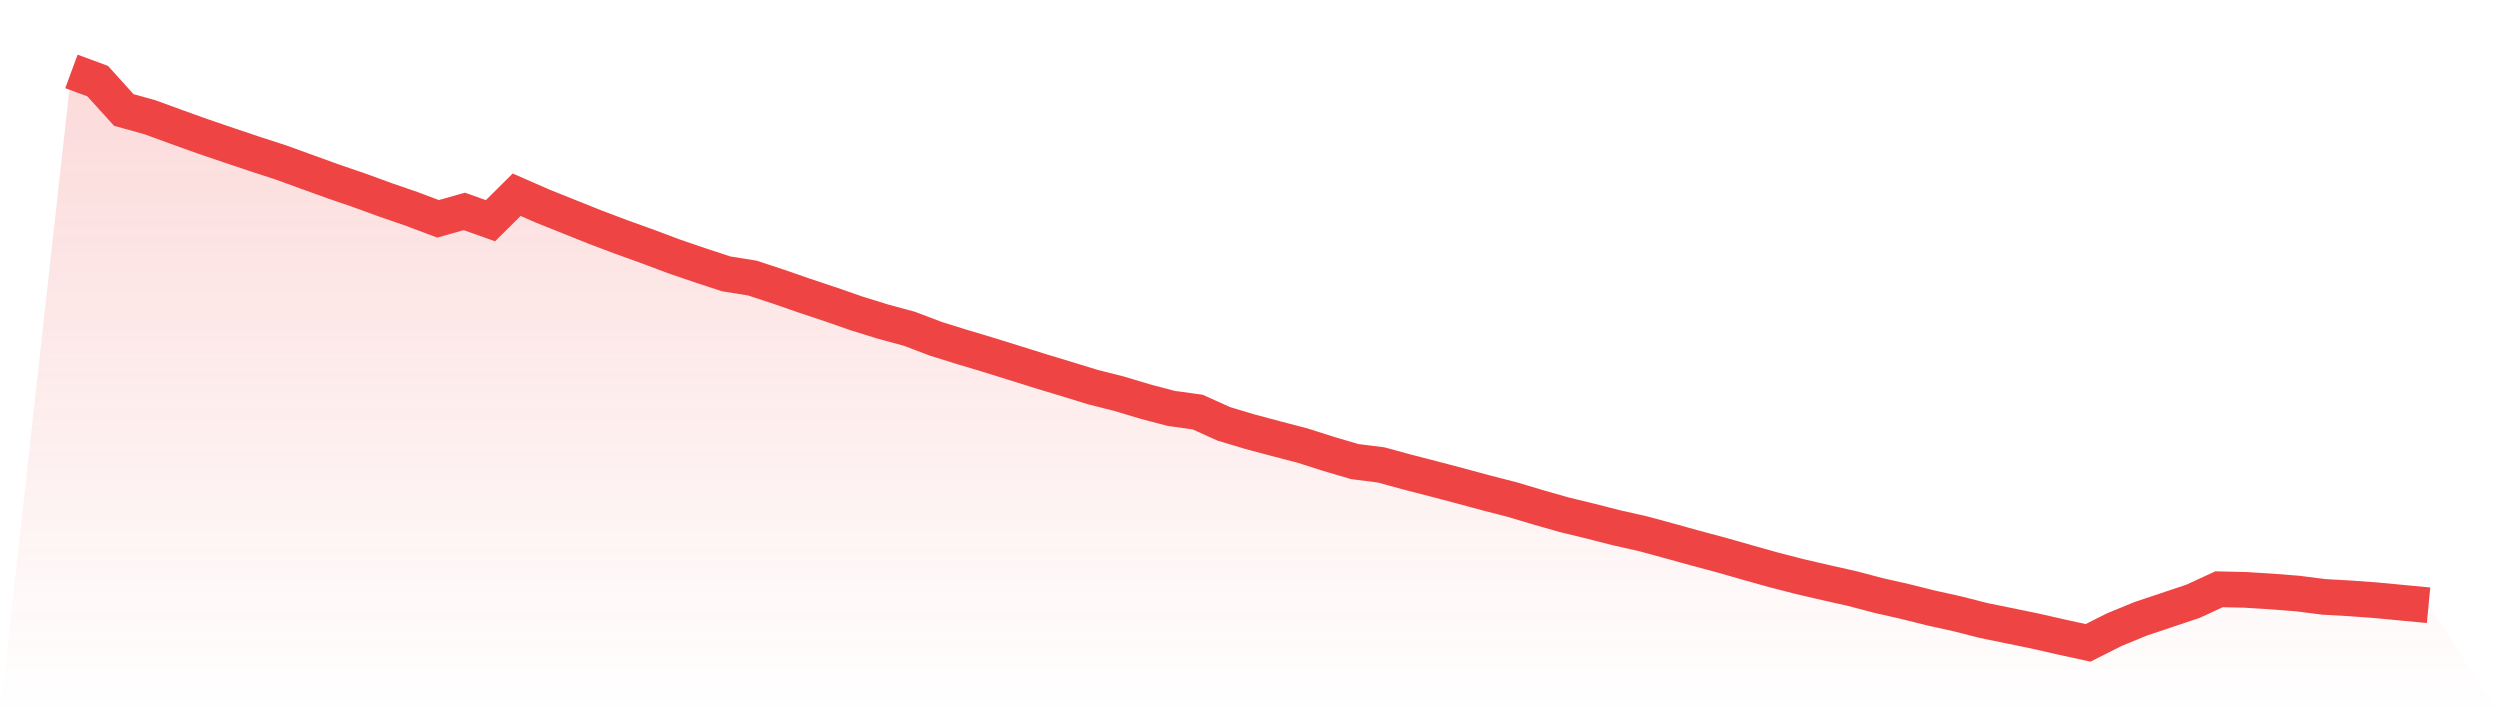
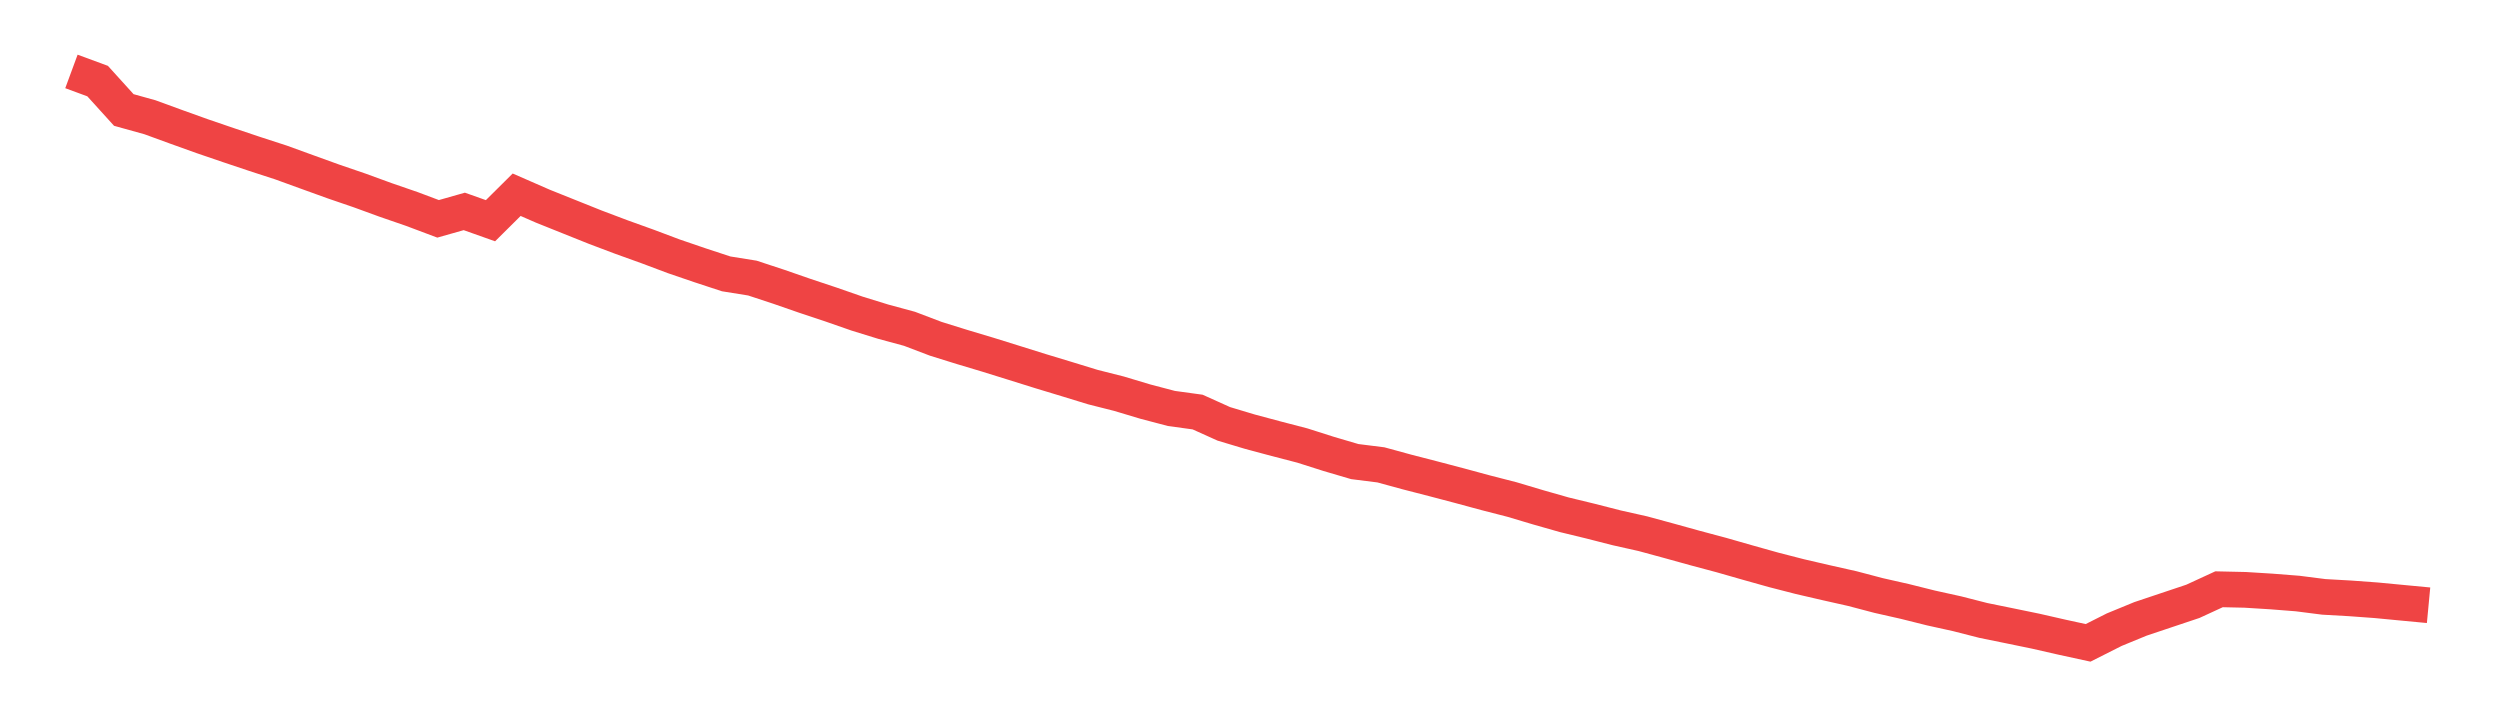
<svg xmlns="http://www.w3.org/2000/svg" viewBox="0 0 140 40">
  <defs>
    <linearGradient id="gradient" x1="0" x2="0" y1="0" y2="1">
      <stop offset="0%" stop-color="#ef4444" stop-opacity="0.2" />
      <stop offset="100%" stop-color="#ef4444" stop-opacity="0" />
    </linearGradient>
  </defs>
-   <path d="M4,4 L4,4 L5.467,4.541 L6.933,6.159 L8.4,6.567 L9.867,7.103 L11.333,7.629 L12.8,8.13 L14.267,8.622 L15.733,9.098 L17.2,9.631 L18.667,10.161 L20.133,10.663 L21.6,11.198 L23.067,11.704 L24.533,12.255 L26,11.839 L27.467,12.36 L28.933,10.905 L30.4,11.546 L31.867,12.134 L33.333,12.721 L34.8,13.275 L36.267,13.803 L37.733,14.354 L39.2,14.855 L40.667,15.337 L42.133,15.572 L43.6,16.055 L45.067,16.564 L46.533,17.052 L48,17.563 L49.467,18.016 L50.933,18.413 L52.4,18.971 L53.867,19.428 L55.333,19.867 L56.8,20.324 L58.267,20.783 L59.733,21.227 L61.2,21.677 L62.667,22.048 L64.133,22.488 L65.6,22.874 L67.067,23.075 L68.533,23.736 L70,24.176 L71.467,24.569 L72.933,24.95 L74.4,25.417 L75.867,25.849 L77.333,26.033 L78.8,26.434 L80.267,26.812 L81.733,27.198 L83.2,27.595 L84.667,27.972 L86.133,28.409 L87.6,28.827 L89.067,29.183 L90.533,29.558 L92,29.887 L93.467,30.286 L94.933,30.692 L96.4,31.084 L97.867,31.504 L99.333,31.915 L100.8,32.292 L102.267,32.632 L103.733,32.962 L105.2,33.348 L106.667,33.68 L108.133,34.046 L109.6,34.37 L111.067,34.745 L112.533,35.044 L114,35.346 L115.467,35.681 L116.933,36 L118.4,35.26 L119.867,34.657 L121.333,34.166 L122.8,33.675 L124.267,32.999 L125.733,33.032 L127.2,33.123 L128.667,33.238 L130.133,33.425 L131.6,33.508 L133.067,33.615 L134.533,33.755 L136,33.894 L140,40 L0,40 z" fill="url(#gradient)" />
  <path d="M4,4 L4,4 L5.467,4.541 L6.933,6.159 L8.4,6.567 L9.867,7.103 L11.333,7.629 L12.8,8.13 L14.267,8.622 L15.733,9.098 L17.2,9.631 L18.667,10.161 L20.133,10.663 L21.6,11.198 L23.067,11.704 L24.533,12.255 L26,11.839 L27.467,12.36 L28.933,10.905 L30.4,11.546 L31.867,12.134 L33.333,12.721 L34.8,13.275 L36.267,13.803 L37.733,14.354 L39.2,14.855 L40.667,15.337 L42.133,15.572 L43.6,16.055 L45.067,16.564 L46.533,17.052 L48,17.563 L49.467,18.016 L50.933,18.413 L52.4,18.971 L53.867,19.428 L55.333,19.867 L56.8,20.324 L58.267,20.783 L59.733,21.227 L61.2,21.677 L62.667,22.048 L64.133,22.488 L65.6,22.874 L67.067,23.075 L68.533,23.736 L70,24.176 L71.467,24.569 L72.933,24.95 L74.4,25.417 L75.867,25.849 L77.333,26.033 L78.8,26.434 L80.267,26.812 L81.733,27.198 L83.2,27.595 L84.667,27.972 L86.133,28.409 L87.6,28.827 L89.067,29.183 L90.533,29.558 L92,29.887 L93.467,30.286 L94.933,30.692 L96.4,31.084 L97.867,31.504 L99.333,31.915 L100.8,32.292 L102.267,32.632 L103.733,32.962 L105.2,33.348 L106.667,33.68 L108.133,34.046 L109.6,34.37 L111.067,34.745 L112.533,35.044 L114,35.346 L115.467,35.681 L116.933,36 L118.4,35.26 L119.867,34.657 L121.333,34.166 L122.8,33.675 L124.267,32.999 L125.733,33.032 L127.2,33.123 L128.667,33.238 L130.133,33.425 L131.6,33.508 L133.067,33.615 L134.533,33.755 L136,33.894" fill="none" stroke="#ef4444" stroke-width="2" />
</svg>